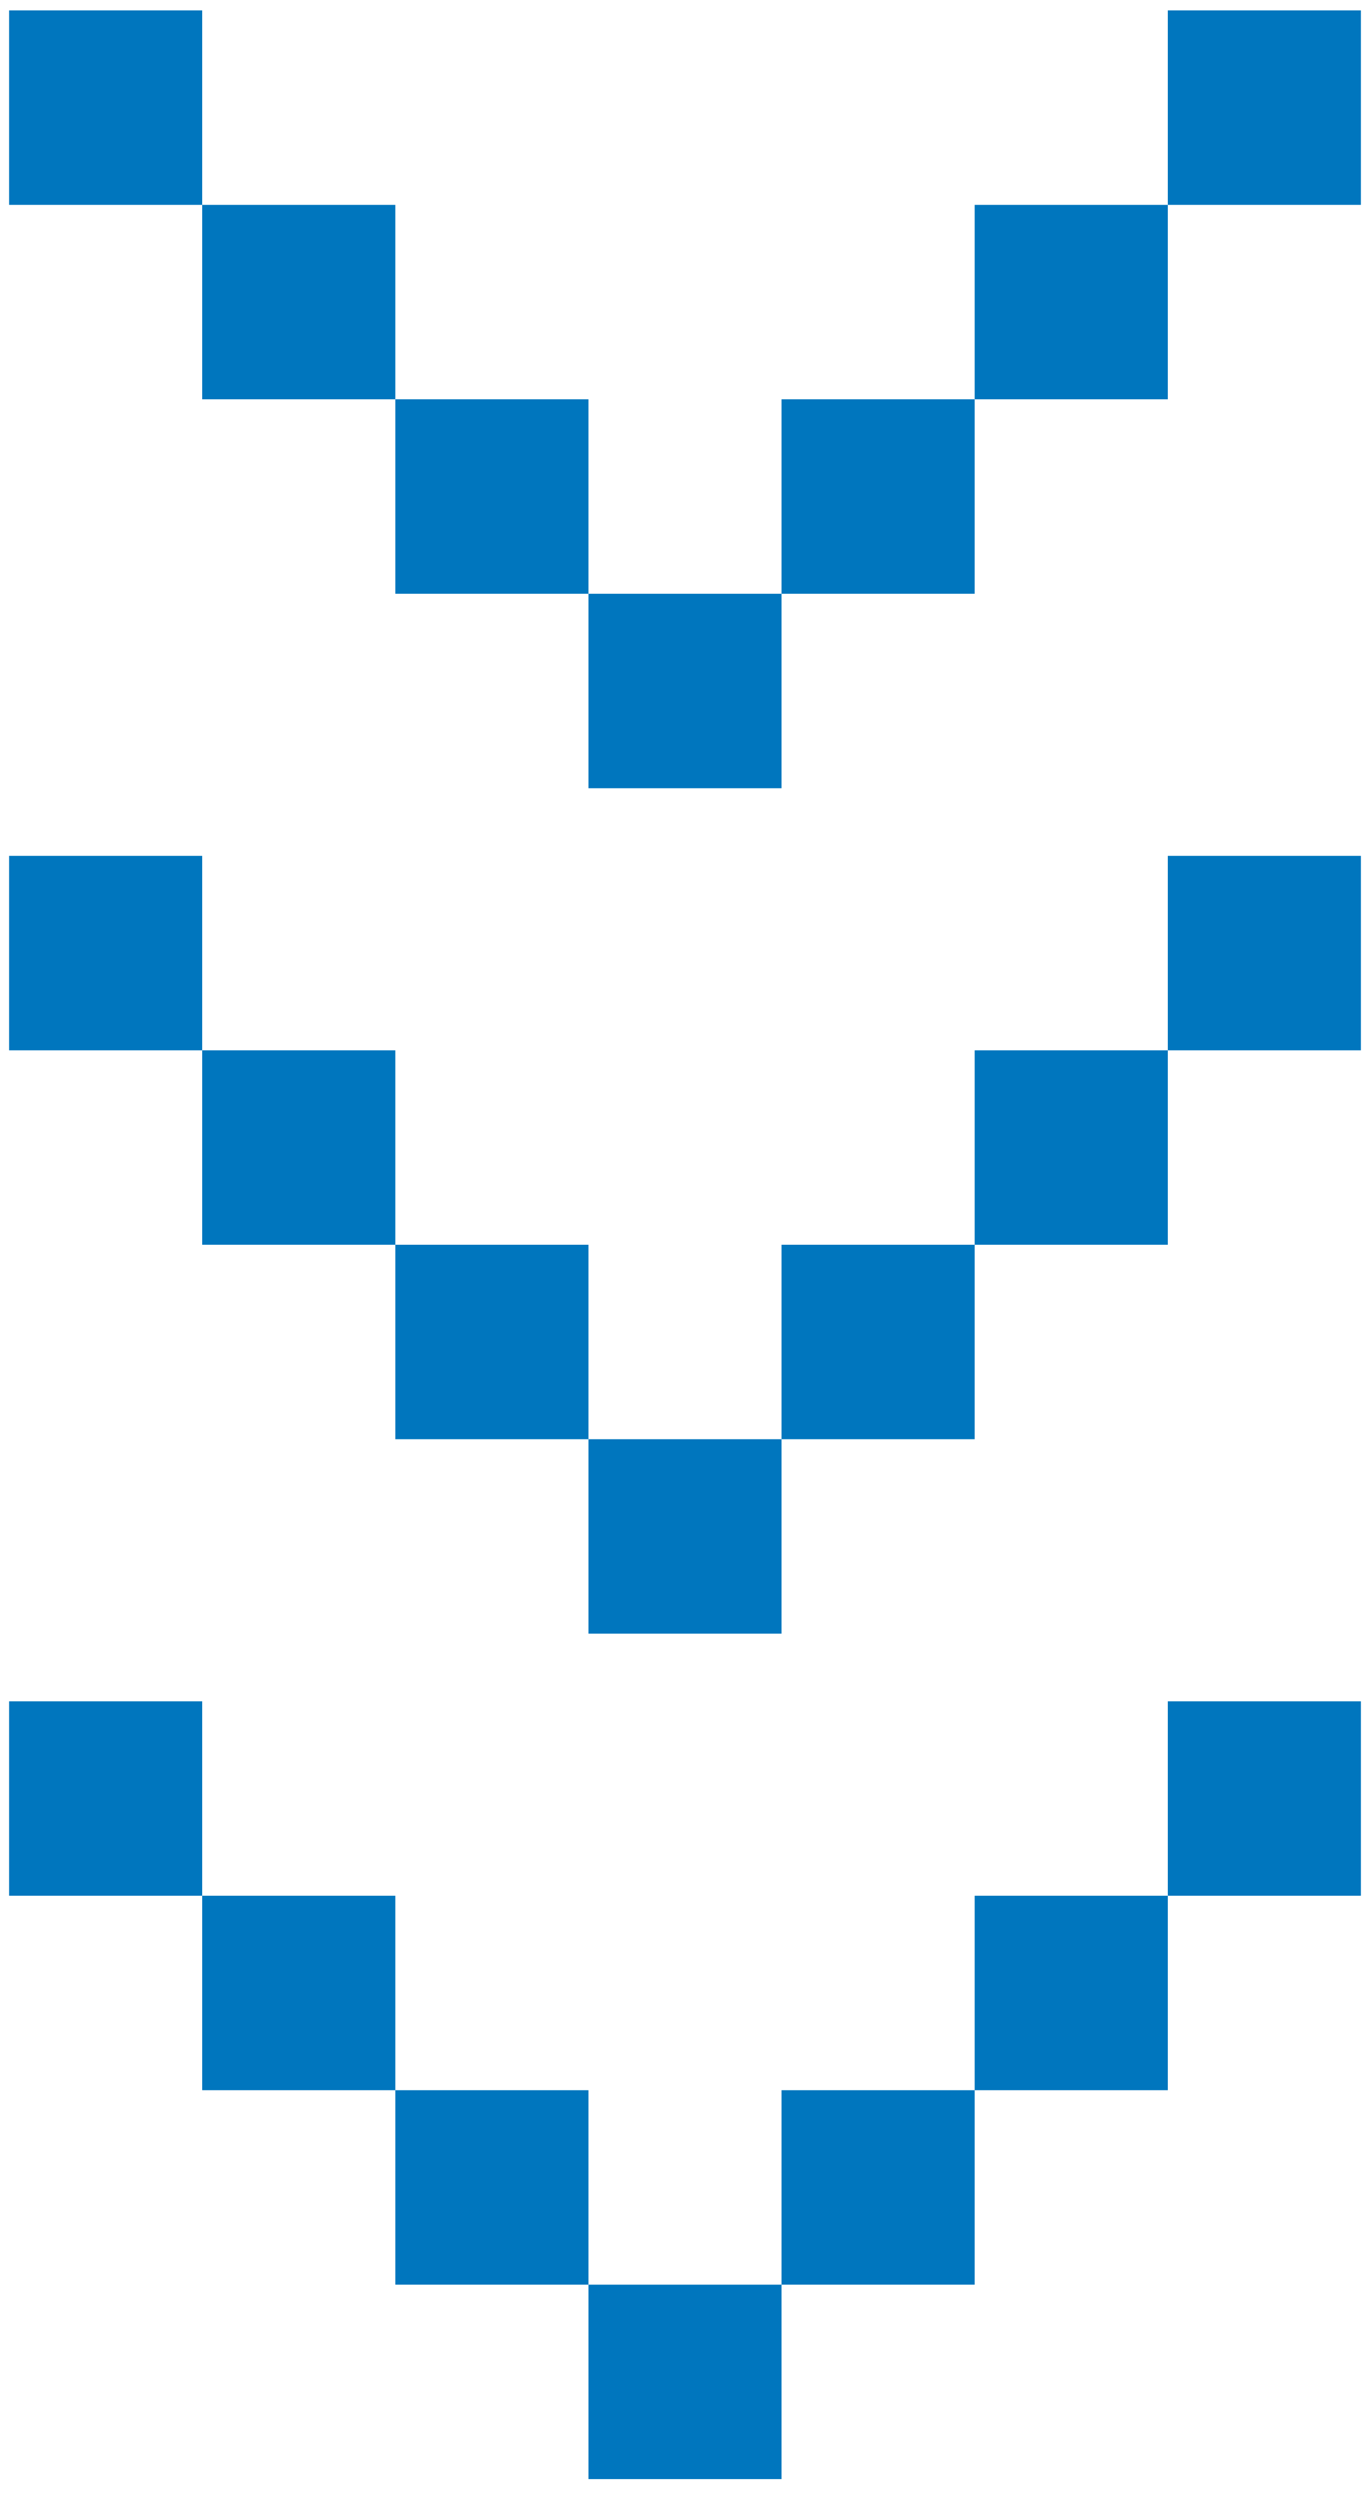
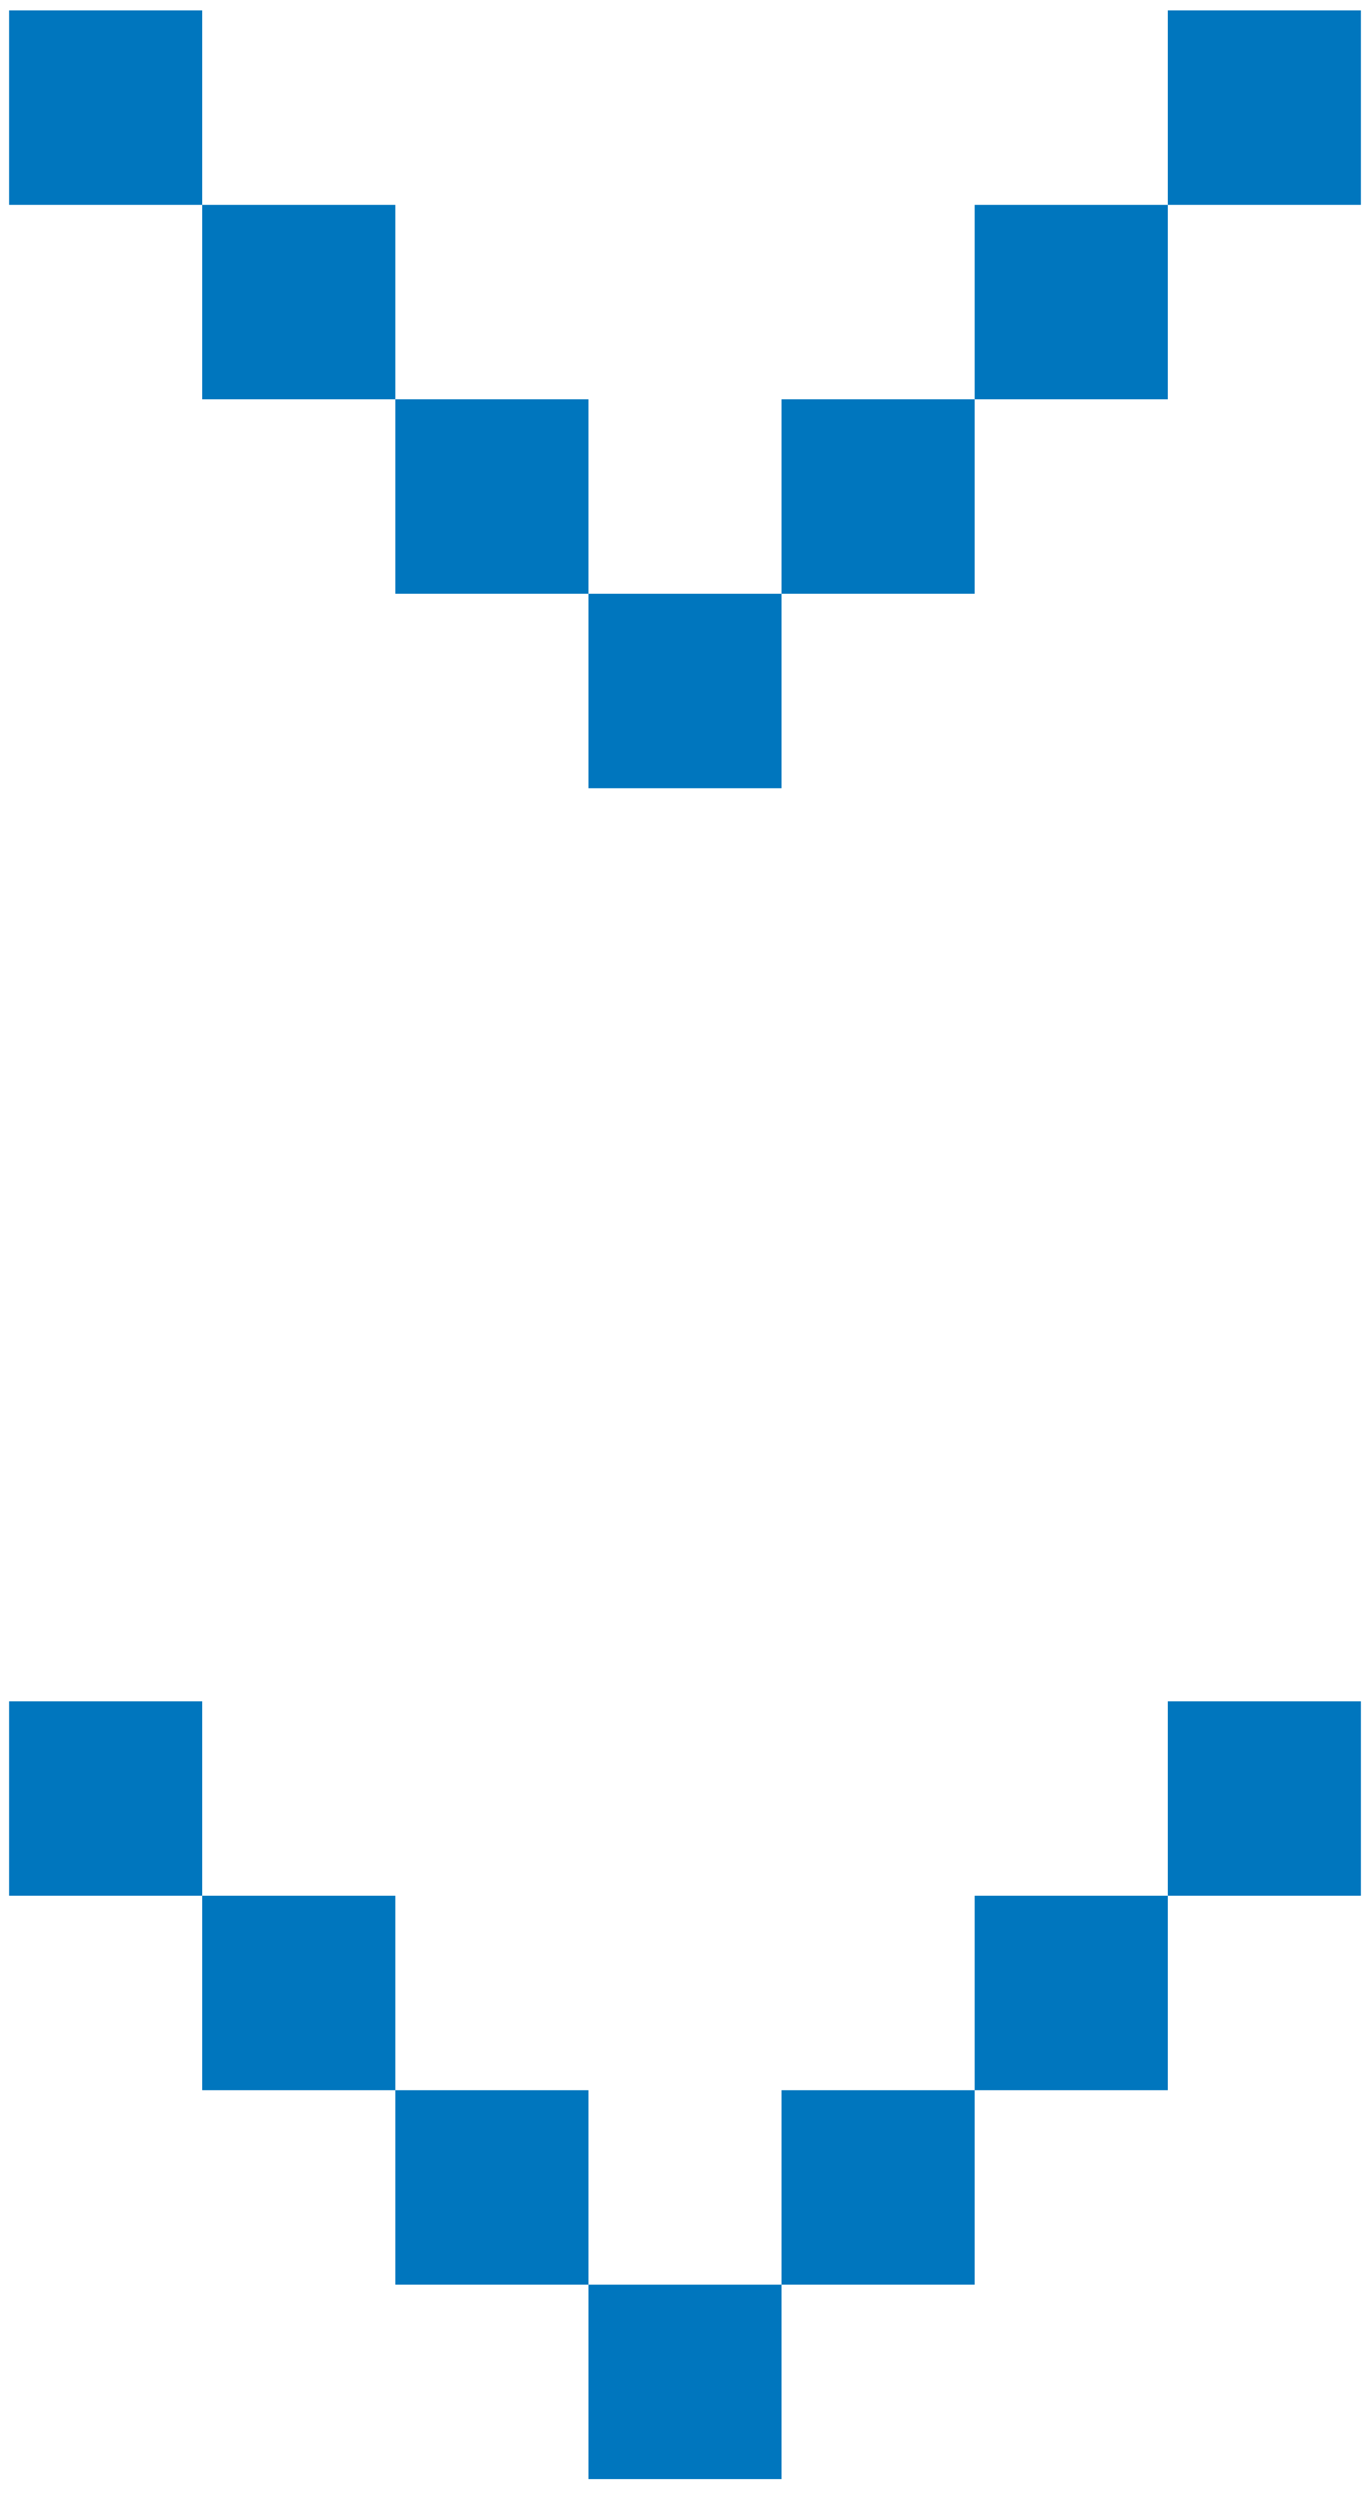
<svg xmlns="http://www.w3.org/2000/svg" width="34" height="62" viewBox="0 0 34 62" fill="none">
  <path d="M5.018 0.258H0.226V5.081H5.018V9.903H9.811V14.726H14.604V19.549H19.396V14.726H24.189V9.903H28.982V5.081H33.774V0.258H28.982V5.081H24.189V9.903H19.396V14.726H14.604V9.903H9.811V5.081H5.018V0.258Z" fill="#0076BE" />
-   <path d="M5.018 21.226H0.226V26.049H5.018V30.871H9.811V35.694H14.604V40.516H19.396V35.694H24.189V30.871H28.982V26.049H33.774V21.226H28.982V26.049H24.189V30.871H19.396V35.694H14.604V30.871H9.811V26.049H5.018V21.226Z" fill="#0076BE" />
  <path d="M5.018 42.194H0.226V47.016H5.018V51.839H9.811V56.662H14.604V61.484H19.396V56.662H24.189V51.839H28.982V47.016H33.774V42.194H28.982V47.016H24.189V51.839H19.396V56.662H14.604V51.839H9.811V47.016H5.018V42.194Z" fill="#0076BE" />
</svg>